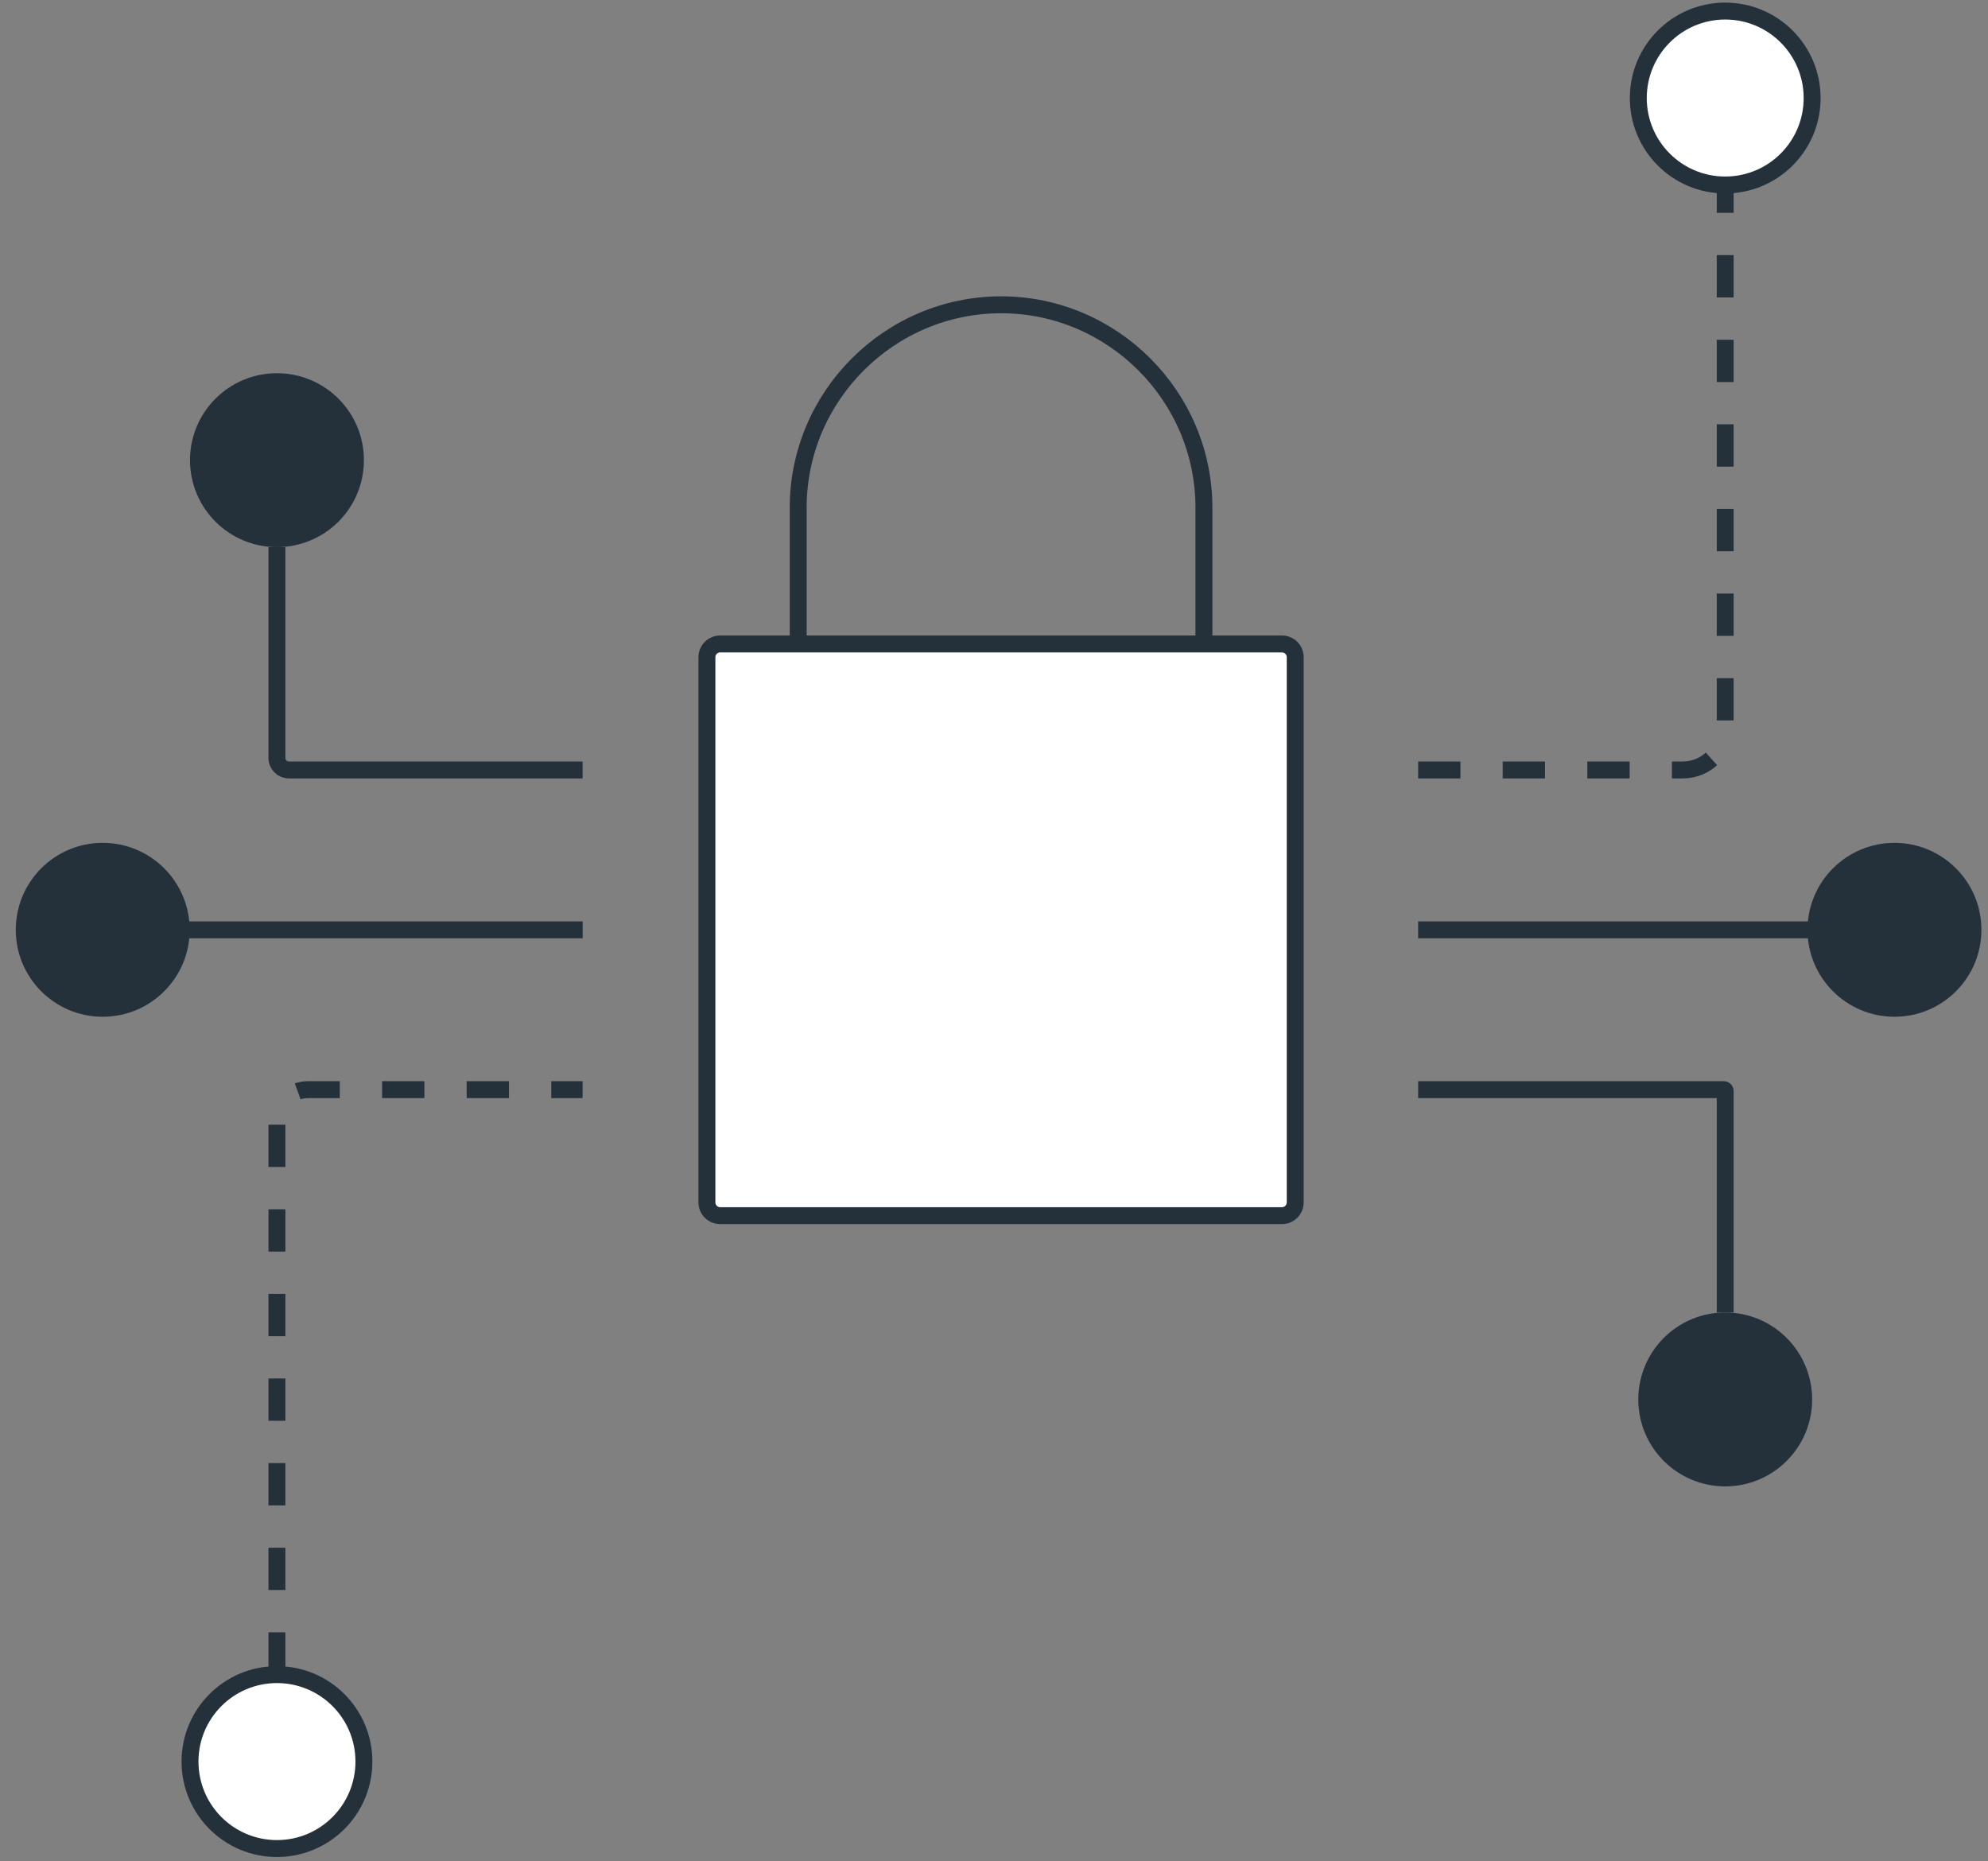
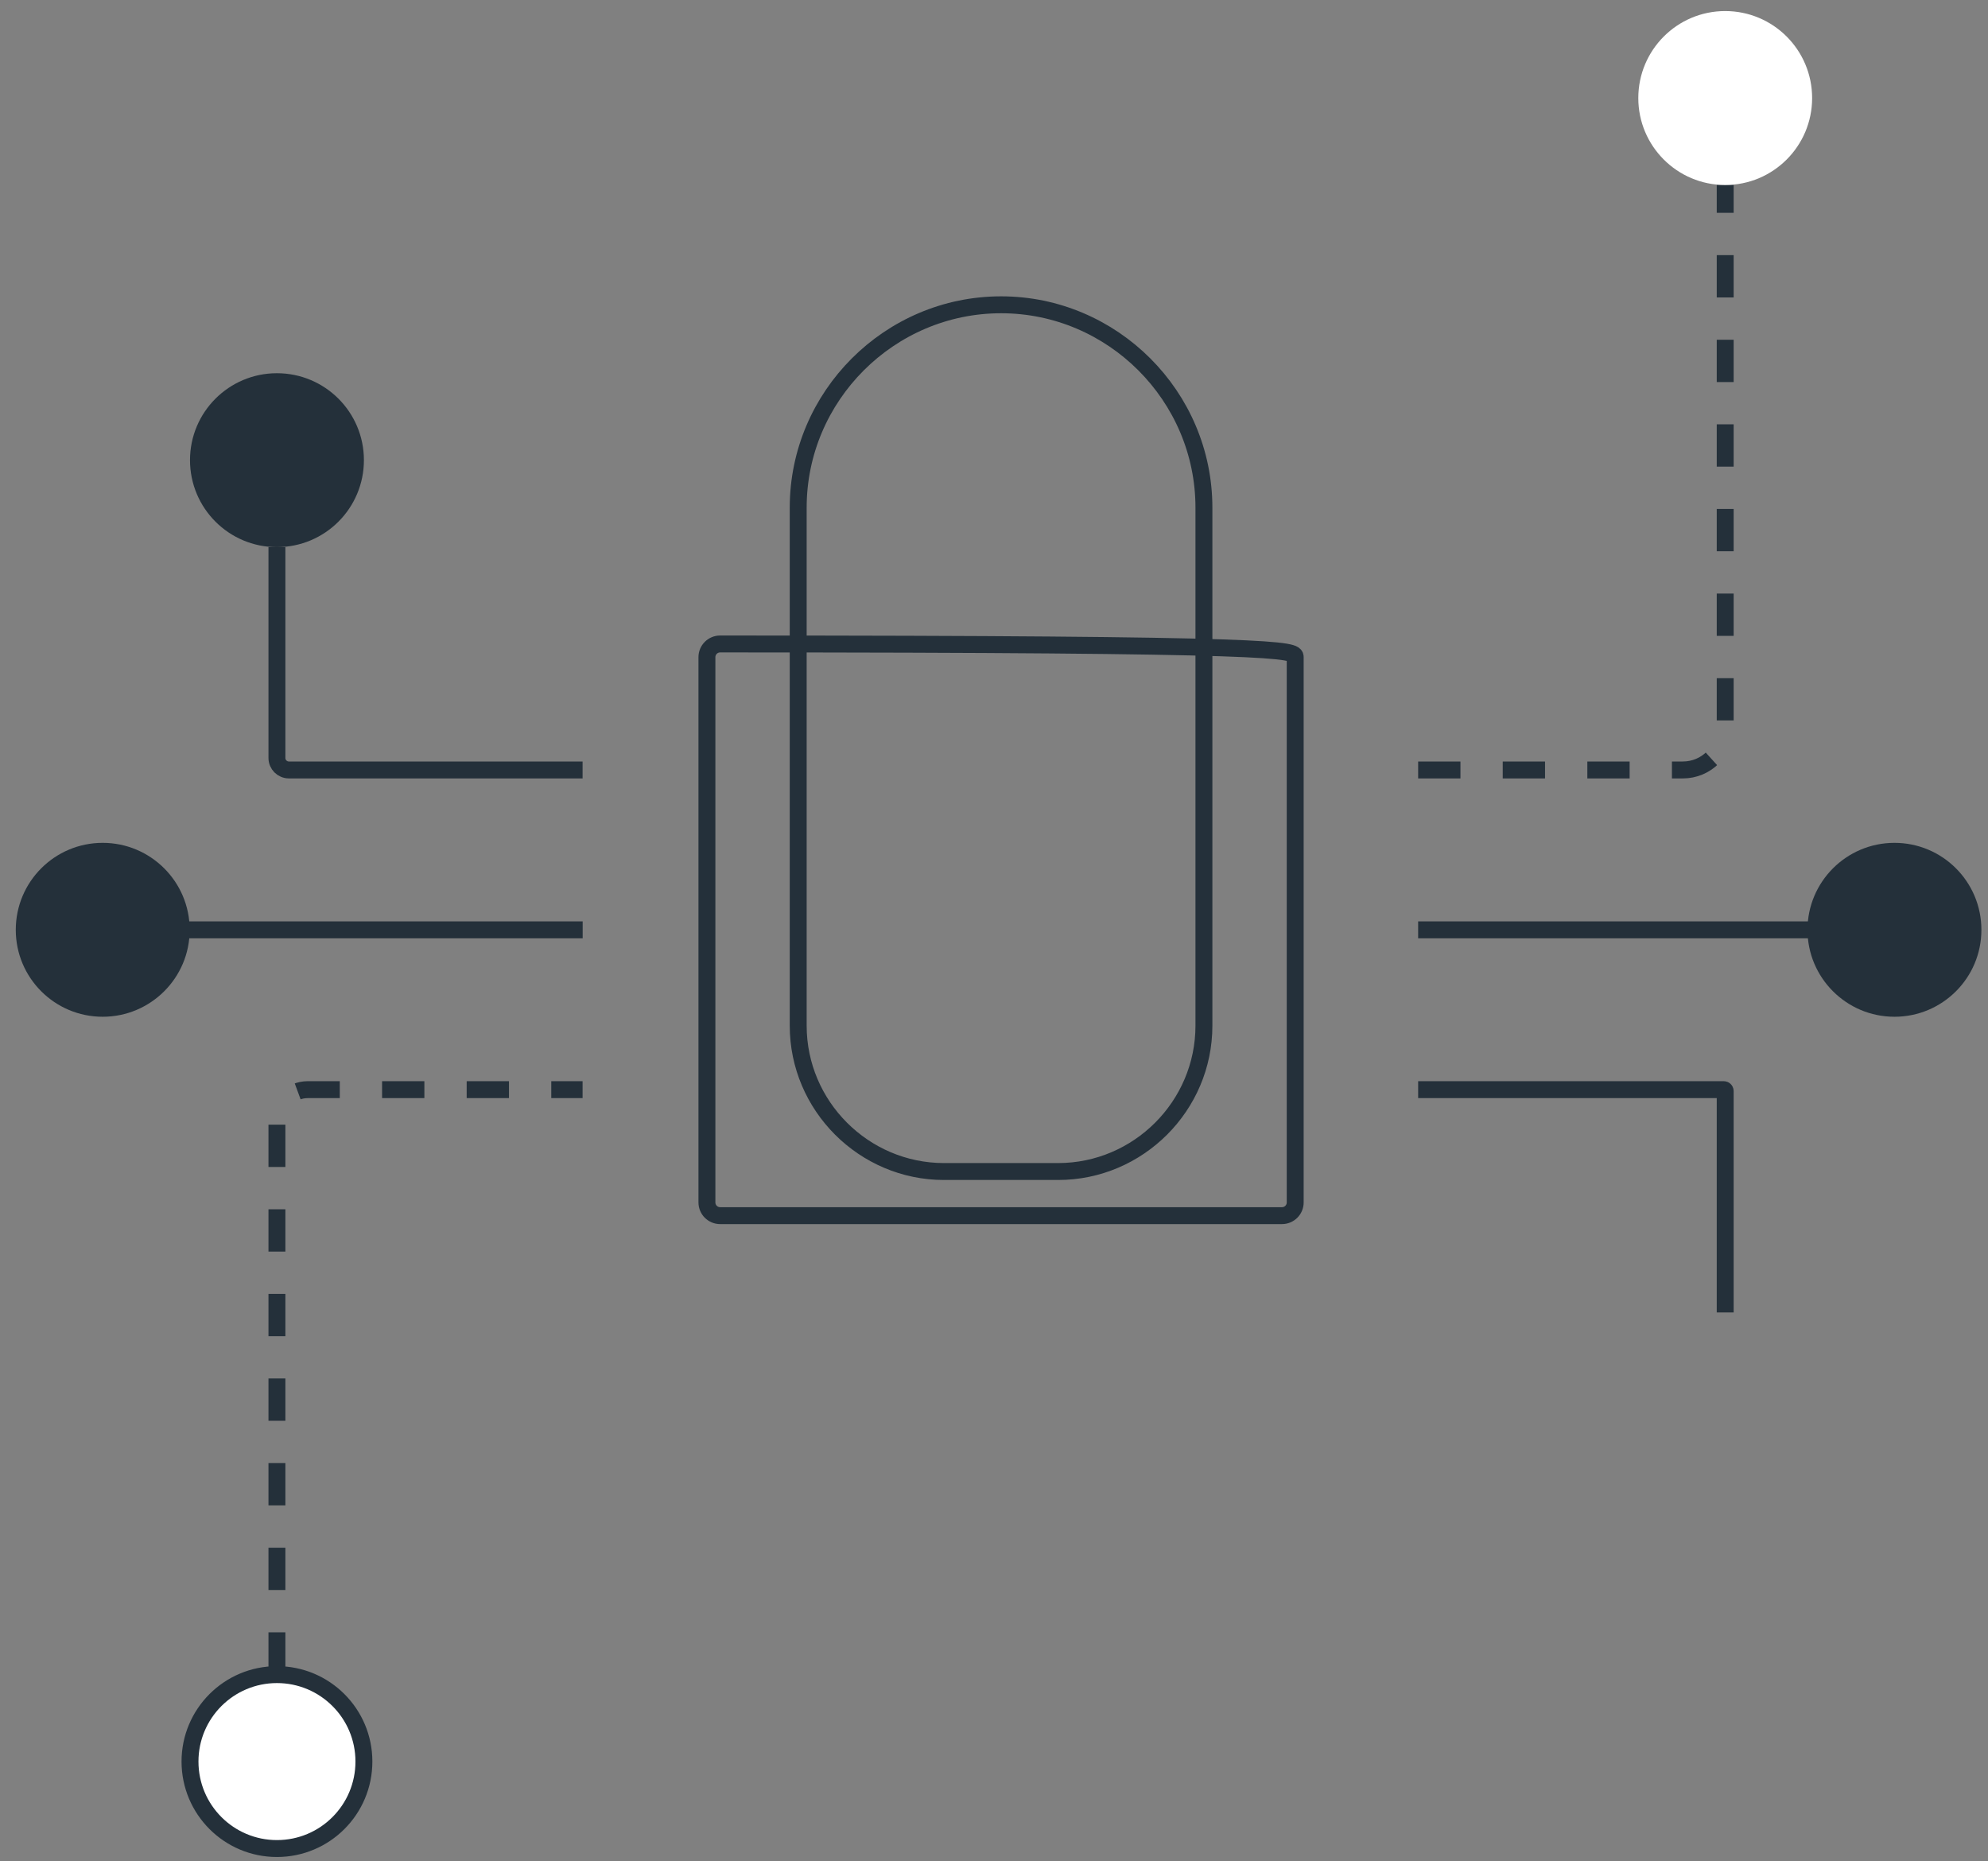
<svg xmlns="http://www.w3.org/2000/svg" width="94px" height="88px" viewBox="0 0 94 88" version="1.1">
  <rect x="0" y="0" width="94" height="88" fill="#808080" stroke="none" />
  <title>protect-production</title>
  <desc>Created with Sketch.</desc>
  <defs />
  <g id="Page-1" stroke="none" stroke-width="1" fill="none" fill-rule="evenodd">
    <g id="Tabs-(Icons)" transform="translate(0, -249)">
      <g id="protect-production" transform="translate(0, 235)">
        <path d="M8.969,57.961 C8.969,60.23 7.125,62.07 4.855,62.07 C2.586,62.07 0.746,60.23 0.746,57.961 C0.746,55.688 2.586,53.848 4.855,53.848 C7.125,53.848 8.969,55.688 8.969,57.961" id="Fill-12" fill="#24303A" />
        <path d="M93.688,57.961 C93.688,60.23 91.848,62.07 89.578,62.07 C87.309,62.07 85.465,60.23 85.465,57.961 C85.465,55.688 87.309,53.848 89.578,53.848 C91.848,53.848 93.688,55.688 93.688,57.961" id="Fill-13" fill="#24303A" />
        <path d="M67.055,57.961 L89.578,57.961 M4.855,57.961 L27.551,57.961" id="Stroke-14" stroke="#24303A" stroke-width="0.8" />
        <path d="M67.055,50.402 L79.574,50.402 C80.68,50.402 81.574,49.508 81.574,48.402 L81.574,22.746" id="Stroke-15" stroke="#24303A" stroke-width="0.8" stroke-dasharray="2,2" />
        <path d="M13.094,39.867 L13.094,49.836 C13.094,50.148 13.348,50.402 13.66,50.402 L27.547,50.402" id="Stroke-16" stroke="#24303A" stroke-width="0.8" />
        <path d="M17.207,35.754 C17.207,38.027 15.367,39.867 13.094,39.867 C10.824,39.867 8.984,38.027 8.984,35.754 C8.984,33.484 10.824,31.645 13.094,31.645 C15.367,31.645 17.207,33.484 17.207,35.754" id="Fill-17" fill="#24303A" />
        <path d="M85.684,18.637 C85.684,20.906 83.844,22.746 81.574,22.746 C79.305,22.746 77.465,20.906 77.465,18.637 C77.465,16.363 79.305,14.523 81.574,14.523 C83.844,14.523 85.684,16.363 85.684,18.637" id="Fill-18" fill="#FFFFFF" />
-         <path d="M85.684,18.637 C85.684,20.906 83.844,22.746 81.574,22.746 C79.305,22.746 77.465,20.906 77.465,18.637 C77.465,16.363 79.305,14.523 81.574,14.523 C83.844,14.523 85.684,16.363 85.684,18.637 Z" id="Stroke-19" stroke="#24303A" stroke-width="0.8" />
        <path d="M67.055,65.516 L81.508,65.516 C81.543,65.516 81.574,65.547 81.574,65.582 L81.574,76.051" id="Path" stroke="#24303A" stroke-width="0.8" />
        <path d="M13.094,93.172 L13.094,66.977 C13.094,66.172 13.75,65.516 14.555,65.516 L27.547,65.516" id="Stroke-20" stroke="#24303A" stroke-width="0.8" stroke-dasharray="2,2" />
        <path d="M17.207,97.281 C17.207,95.012 15.367,93.172 13.094,93.172 C10.824,93.172 8.984,95.012 8.984,97.281 C8.984,99.555 10.824,101.395 13.094,101.395 C15.367,101.395 17.207,99.555 17.207,97.281" id="Fill-21" fill="#FFFFFF" />
        <path d="M17.207,97.281 C17.207,95.012 15.367,93.172 13.094,93.172 C10.824,93.172 8.984,95.012 8.984,97.281 C8.984,99.555 10.824,101.395 13.094,101.395 C15.367,101.395 17.207,99.555 17.207,97.281 Z" id="Stroke-22" stroke="#24303A" stroke-width="0.8" />
-         <path d="M85.684,80.164 C85.684,77.891 83.844,76.051 81.574,76.051 C79.305,76.051 77.465,77.891 77.465,80.164 C77.465,82.434 79.305,84.273 81.574,84.273 C83.844,84.273 85.684,82.434 85.684,80.164" id="Fill-23" fill="#24303A" />
        <path d="M50.031,69.387 L44.637,69.387 C40.844,69.387 37.742,66.285 37.742,62.492 L37.742,38 C37.742,32.727 42.059,28.41 47.336,28.41 C52.609,28.41 56.926,32.727 56.926,38 L56.926,62.492 C56.926,66.285 53.824,69.387 50.031,69.387 Z" id="Stroke-24" stroke="#24303A" stroke-width="0.8" />
-         <path d="M60.617,71.473 L34.051,71.473 C33.707,71.473 33.426,71.195 33.426,70.848 L33.426,45.07 C33.426,44.723 33.707,44.445 34.051,44.445 L60.617,44.445 C60.961,44.445 61.242,44.723 61.242,45.07 L61.242,70.848 C61.242,71.195 60.961,71.473 60.617,71.473" id="Fill-25" fill="#FFFFFF" />
-         <path d="M60.617,71.473 L34.051,71.473 C33.707,71.473 33.426,71.195 33.426,70.848 L33.426,45.07 C33.426,44.723 33.707,44.445 34.051,44.445 L60.617,44.445 C60.961,44.445 61.242,44.723 61.242,45.07 L61.242,70.848 C61.242,71.195 60.961,71.473 60.617,71.473 Z" id="Stroke-26-Copy" stroke="#24303A" stroke-width="0.8" />
+         <path d="M60.617,71.473 L34.051,71.473 C33.707,71.473 33.426,71.195 33.426,70.848 L33.426,45.07 C33.426,44.723 33.707,44.445 34.051,44.445 C60.961,44.445 61.242,44.723 61.242,45.07 L61.242,70.848 C61.242,71.195 60.961,71.473 60.617,71.473 Z" id="Stroke-26-Copy" stroke="#24303A" stroke-width="0.8" />
      </g>
    </g>
  </g>
</svg>